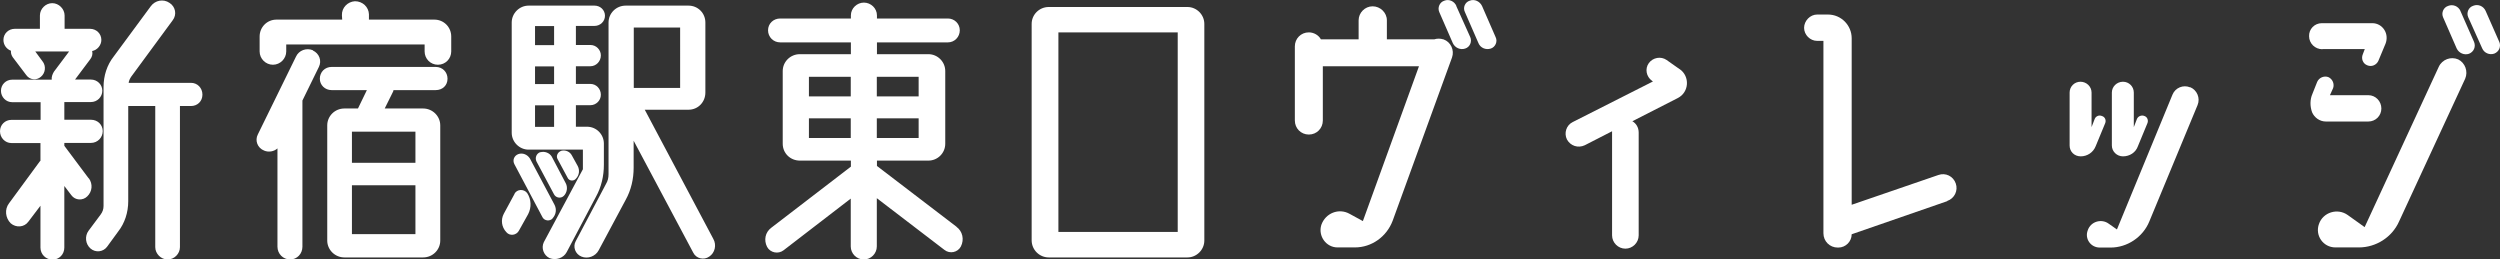
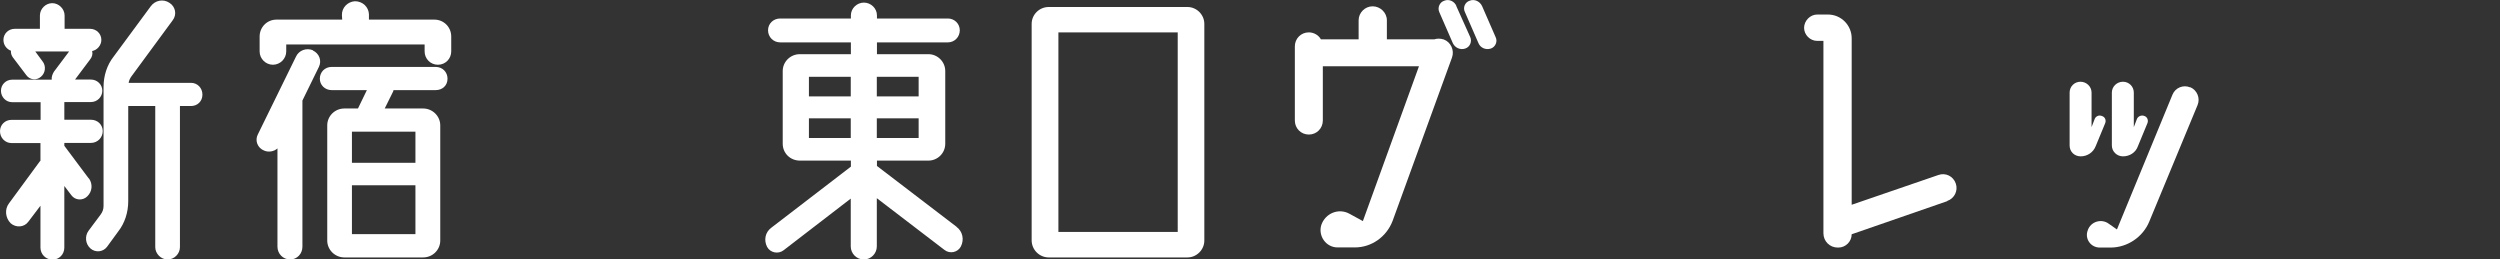
<svg xmlns="http://www.w3.org/2000/svg" id="_レイヤー_2" viewBox="0 0 182.28 18.92">
  <rect x="0" y="0" width="182.28" height="18.92" fill="#333333" stroke="none" />
  <defs>
    <style>.cls-1{fill:#fff;}</style>
  </defs>
  <g id="_テキスト">
    <path class="cls-1" d="M6.48,13c.3.42.25.97-.12,1.32-.32.32-.88.3-1.16-.09l-.51-.67v4.49c0,.49-.37.88-.86.88s-.88-.39-.88-.88v-3.05l-.88,1.16c-.3.42-.9.46-1.29.12-.39-.39-.46-1.02-.12-1.46l2.24-3.05s.02-.02.05-.05v-1.29H.83c-.46,0-.83-.39-.83-.86s.37-.83.83-.83h2.13v-1.29H.88c-.44,0-.81-.37-.81-.83s.37-.81.81-.81h2.89c-.02-.21.05-.39.16-.58l1.11-1.48h-2.47l.53.72c.28.35.21.86-.12,1.13-.32.28-.81.23-1.06-.12l-1-1.32c-.09-.14-.14-.3-.12-.46-.32-.12-.55-.42-.55-.79,0-.46.37-.81.83-.81h1.83v-.97c0-.49.42-.9.9-.9s.9.42.9.9v.97h1.85c.46,0,.83.35.83.81,0,.39-.3.74-.67.81.05.21,0,.42-.14.6l-1.11,1.48h1.16c.46,0,.83.37.83.81,0,.46-.37.83-.83.83h-1.94v1.29h1.94c.49,0,.86.37.86.83s-.37.86-.86.86h-1.94v.21l1.78,2.38ZM13.93,6.04c.46,0,.83.37.83.86s-.37.83-.83.83h-.81v10.29c0,.49-.42.9-.9.9s-.9-.42-.9-.9V7.73h-1.97v6.94c0,.81-.25,1.6-.74,2.22l-.81,1.11c-.28.37-.83.44-1.2.12-.37-.32-.44-.9-.14-1.3l.88-1.18c.14-.19.21-.39.21-.62V6.34c0-.81.25-1.6.74-2.22L10.99.46c.32-.44.92-.56,1.37-.25.44.28.55.86.23,1.27l-3.03,4.12c-.09.14-.16.28-.18.44h4.56Z" />
    <path class="cls-1" d="M22.81,3.68c.46.21.67.74.44,1.2l-1.2,2.45v10.66c0,.51-.39.93-.9.93s-.92-.42-.92-.93v-7.17c-.25.23-.65.3-.97.16-.49-.19-.69-.74-.46-1.18l2.78-5.67c.21-.46.76-.67,1.25-.46ZM31.67,1.43c.69,0,1.23.55,1.23,1.23v1.09c0,.53-.42.97-.97.97s-.97-.44-.97-.97v-.51h-10.09v.51c0,.53-.44.97-.97.97s-.97-.44-.97-.97v-1.09c0-.67.53-1.23,1.23-1.23h4.79l-.02-.32c-.02-.55.42-.99.95-1.02.56,0,1,.42,1.02.95v.39h4.79ZM31.77,4.88c.49,0,.86.37.86.86s-.37.83-.86.83h-3.08s-.02.07-.02.09l-.62,1.25h2.8c.69,0,1.25.56,1.25,1.23v8.4c0,.67-.55,1.23-1.25,1.23h-5.74c-.69,0-1.25-.56-1.25-1.23v-8.4c0-.67.55-1.23,1.25-1.23h.99l.65-1.34h-2.57c-.49,0-.86-.37-.86-.83,0-.49.37-.86.86-.86h7.59ZM30.29,11.87v-2.27h-4.63v2.27h4.63ZM30.29,17.07v-3.56h-4.63v3.56h4.63Z" />
-     <path class="cls-1" d="M37.51,14.13c.19-.35.69-.37.93-.05.3.46.32,1.04.07,1.53l-.67,1.2c-.18.35-.67.42-.92.12-.35-.37-.42-.9-.19-1.34l.79-1.46ZM44.03,12.01c0,.81-.18,1.62-.58,2.34l-2.13,4.03c-.23.44-.79.62-1.25.44-.44-.21-.62-.74-.42-1.16l2.85-5.32v-1.43h-3.96c-.67,0-1.23-.56-1.23-1.23V1.64c0-.67.56-1.23,1.23-1.23h4.81c.42,0,.76.32.76.74s-.35.74-.76.74h-1.36v1.39h1.06c.42,0,.76.35.76.76,0,.44-.35.79-.76.79h-1.06v1.29h1.06c.42,0,.76.35.76.79,0,.42-.35.76-.76.76h-1.06v1.57h.81c.69,0,1.23.56,1.23,1.23v1.53ZM40.28,15.94c-.21.21-.58.16-.72-.09l-2.06-3.89c-.14-.28-.02-.6.28-.72.32-.12.67.02.86.32l1.78,3.35c.19.35.12.74-.14,1.02ZM40.4,3.29v-1.39h-1.39v1.39h1.39ZM40.4,6.13v-1.29h-1.39v1.29h1.39ZM40.4,9.25v-1.57h-1.39v1.57h1.39ZM39.4,11.1c.32-.09.67.05.83.32l1.02,1.94c.16.3.09.69-.14.92-.21.21-.58.16-.72-.12l-1.27-2.38c-.14-.28,0-.6.28-.69ZM42,13.02c-.16.21-.51.19-.62-.07l-.72-1.34c-.14-.23,0-.53.28-.62.3-.07.62.07.76.35l.42.76c.16.3.12.67-.12.92ZM52.01,17.42c.25.44.12,1.02-.3,1.29-.39.28-.95.14-1.16-.28l-4.35-8.17v1.97c0,.81-.18,1.62-.58,2.34l-1.97,3.68c-.23.44-.79.65-1.25.46-.46-.18-.65-.72-.42-1.13l2.2-4.16c.14-.23.19-.46.19-.72V1.64c0-.67.55-1.23,1.25-1.23h4.58c.69,0,1.23.55,1.23,1.23v5.11c0,.69-.53,1.25-1.23,1.25h-3.19l5,9.42ZM46.21,2.01v4.4h3.38V2.01h-3.38Z" />
    <path class="cls-1" d="M69.74,16.54c.44.32.58.92.32,1.43-.23.44-.81.56-1.2.25l-4.93-3.77v3.52c0,.51-.42.95-.95.95s-.95-.44-.95-.95v-3.49l-4.9,3.77c-.39.3-.97.18-1.2-.25-.25-.49-.14-1.06.3-1.39l5.81-4.46v-.44h-3.72c-.69,0-1.25-.53-1.25-1.23v-5.3c0-.67.55-1.23,1.25-1.23h3.72v-.86h-5.16c-.49,0-.88-.39-.88-.88s.39-.86.88-.86h5.16v-.23c0-.51.44-.93.95-.93s.95.42.95.93v.23h5.18c.46,0,.86.37.86.86s-.39.88-.86.88h-5.18v.86h3.75c.67,0,1.23.55,1.23,1.23v5.3c0,.69-.56,1.23-1.23,1.23h-3.75v.39l5.81,4.44ZM58.98,5.6v1.43h3.05v-1.43h-3.05ZM58.98,10.06h3.05v-1.43h-3.05v1.43ZM66.98,5.6h-3.05v1.43h3.05v-1.43ZM66.98,10.06v-1.43h-3.05v1.43h3.05Z" />
    <path class="cls-1" d="M76.47.51h10.11c.67,0,1.23.56,1.23,1.23v15.8c0,.67-.56,1.23-1.23,1.23h-10.11c-.69,0-1.25-.56-1.25-1.25V1.74c0-.67.55-1.23,1.25-1.23ZM77.17,16.91h8.7V2.36h-8.7v14.55Z" />
    <path class="cls-1" d="M105.25,2.87c.53.19.81.79.62,1.32l-4.33,11.91c-.44,1.16-1.53,1.94-2.75,1.94h-1.27c-.83,0-1.43-.83-1.18-1.64.3-.86,1.27-1.25,2.06-.81l.97.53,4.09-11.29h-7.01v3.96c0,.56-.44,1.02-1.02,1.02s-1.02-.46-1.02-1.02V3.38c0-.56.44-1.02,1.02-1.02.37,0,.72.21.88.51h2.75v-1.39c0-.55.46-1.02,1.02-1.02s1.04.46,1.04,1.02v1.39h3.45c.21-.07.44-.07.67,0ZM106.18.44l1.02,2.27c.14.32-.02.72-.37.83-.35.12-.74-.05-.9-.39l-.99-2.27c-.14-.32.02-.72.37-.83.35-.14.74.05.88.39ZM109.05,2.71c.16.32-.02.72-.35.83-.37.12-.76-.05-.9-.39l-.99-2.27c-.16-.32,0-.72.35-.83.35-.14.74.05.9.39l.99,2.27Z" />
-     <path class="cls-1" d="M122.47,5.04c.76.53.69,1.69-.14,2.11l-3.31,1.69c.28.16.46.46.46.83v7.49c0,.53-.44.97-.97.97s-.97-.44-.97-.97v-7.59l-1.99,1.02c-.49.23-1.04.05-1.3-.42-.23-.46-.05-1.04.42-1.27l5.85-2.96-.07-.05c-.42-.3-.53-.88-.23-1.29s.88-.51,1.29-.23l.95.67Z" />
    <path class="cls-1" d="M141.97,14.67l-6.96,2.41c0,.53-.44.97-.97.97h-.05c-.58,0-1.04-.46-1.04-1.04V2.98h-.46c-.51,0-.95-.44-.95-.95s.44-.97.95-.97h.79c.97,0,1.73.79,1.73,1.73v12.14l6.32-2.17c.53-.19,1.09.09,1.27.62.18.51-.09,1.09-.62,1.27Z" />
    <path class="cls-1" d="M152.8,10.66c-.18.46-.62.74-1.09.74s-.81-.35-.81-.79v-3.86c0-.44.35-.79.79-.79s.81.35.81.79v2.52l.23-.6c.09-.21.32-.3.53-.21.23.07.32.32.23.53l-.69,1.67ZM159.7,6.36c.49.21.74.79.53,1.3l-3.52,8.49c-.46,1.13-1.6,1.9-2.82,1.9h-.79c-.67,0-1.11-.65-.88-1.25.21-.65,1-.88,1.53-.49l.6.42,4.05-9.83c.21-.51.79-.74,1.29-.53ZM154.79,11.4c-.44,0-.81-.35-.81-.79v-3.86c0-.44.37-.79.81-.79s.79.35.79.79v2.52l.23-.6c.09-.21.35-.3.55-.21.21.07.3.32.21.53l-.69,1.67c-.16.46-.6.74-1.09.74Z" />
-     <path class="cls-1" d="M169.33,3.59c-.53,0-.97-.42-.97-.95-.02-.51.39-.95.93-.95h3.68c.37,0,.69.19.88.49.19.3.21.67.09.99l-.53,1.27c-.14.3-.49.46-.81.32-.32-.12-.46-.49-.32-.81l.14-.37h-3.08ZM172.68,8.86h-3.1c-.44,0-.83-.28-1-.67-.16-.44-.16-.93.02-1.34l.35-.88c.14-.32.51-.46.81-.35.32.14.46.51.35.81l-.23.51h2.8c.53,0,.95.44.95.97s-.42.95-.95.95ZM179.23,4.33c.51.25.74.88.51,1.41l-4.83,10.43c-.51,1.13-1.67,1.87-2.92,1.87h-1.71c-.9,0-1.5-.88-1.2-1.71.3-.86,1.36-1.18,2.1-.65l1.23.88,5.41-11.7c.25-.53.88-.76,1.41-.53ZM179.39.79l1,2.27c.14.35-.02.72-.37.86-.35.12-.74-.05-.9-.39l-.99-2.27c-.14-.32.02-.72.37-.83.35-.14.74.02.9.37ZM182.23,3.05c.14.35-.02.72-.37.86-.35.12-.74-.05-.88-.39l-1.02-2.27c-.14-.32.02-.72.37-.83.35-.14.74.02.9.37l1,2.27Z" />
  </g>
</svg>